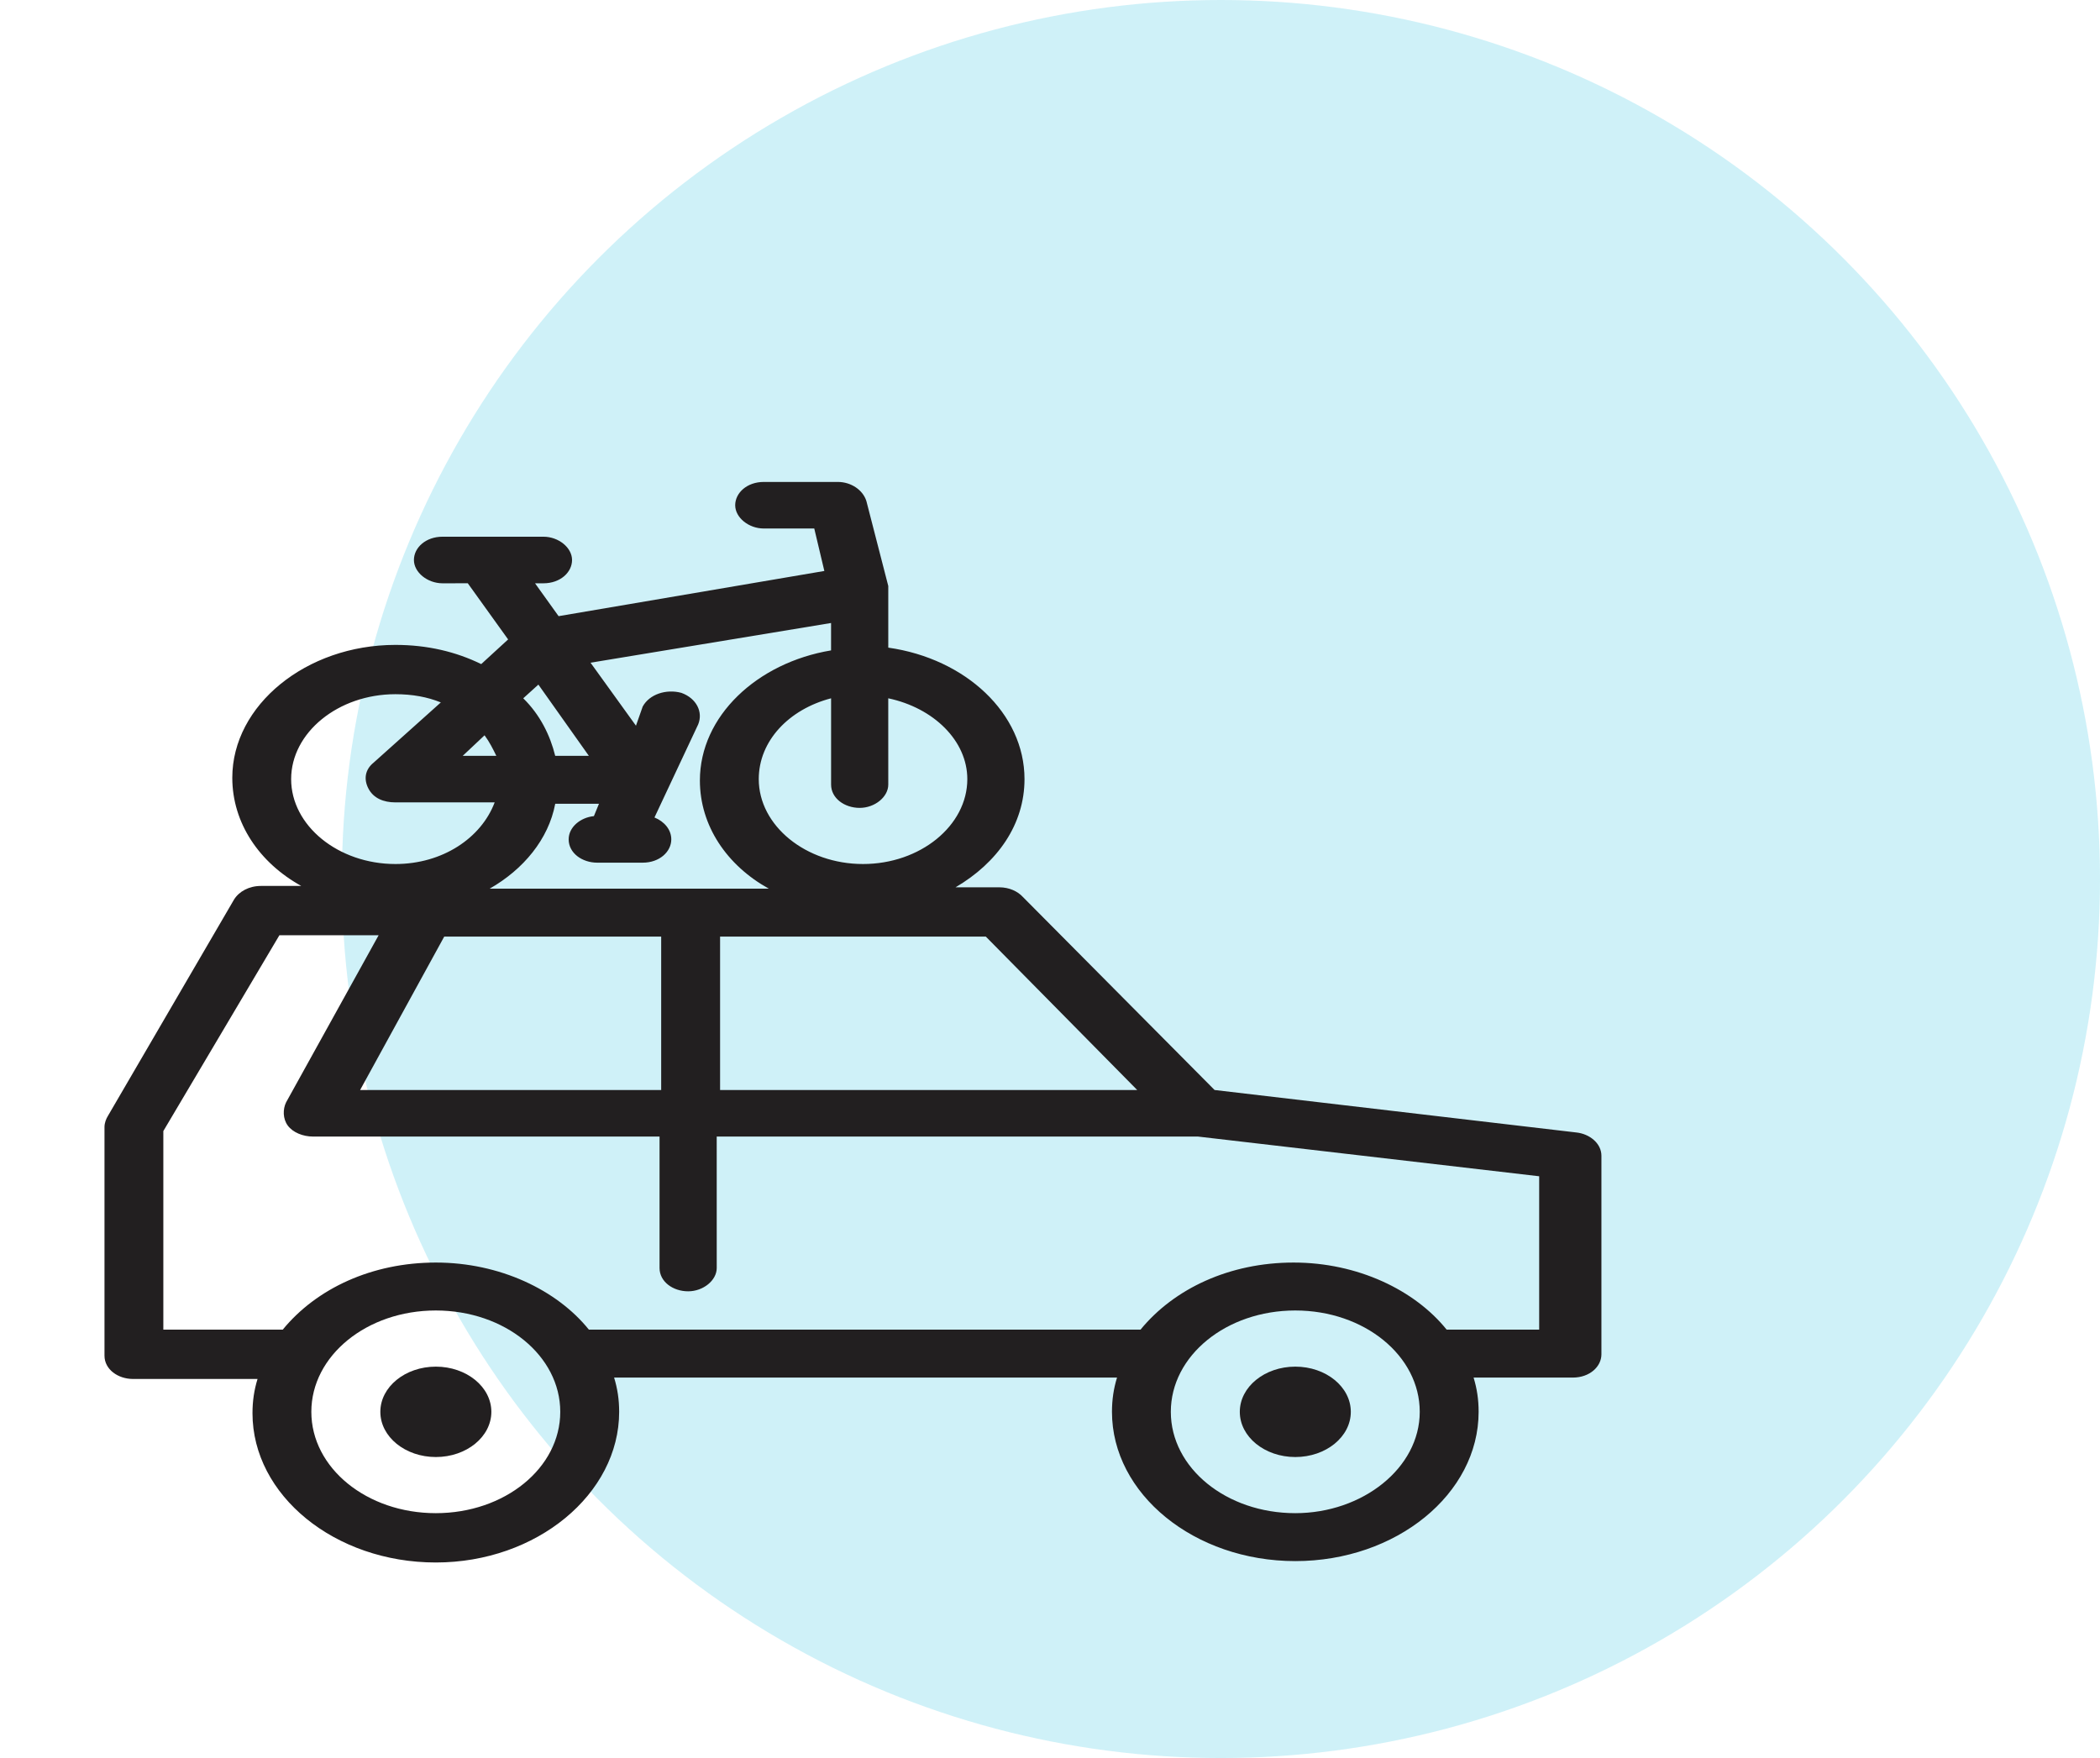
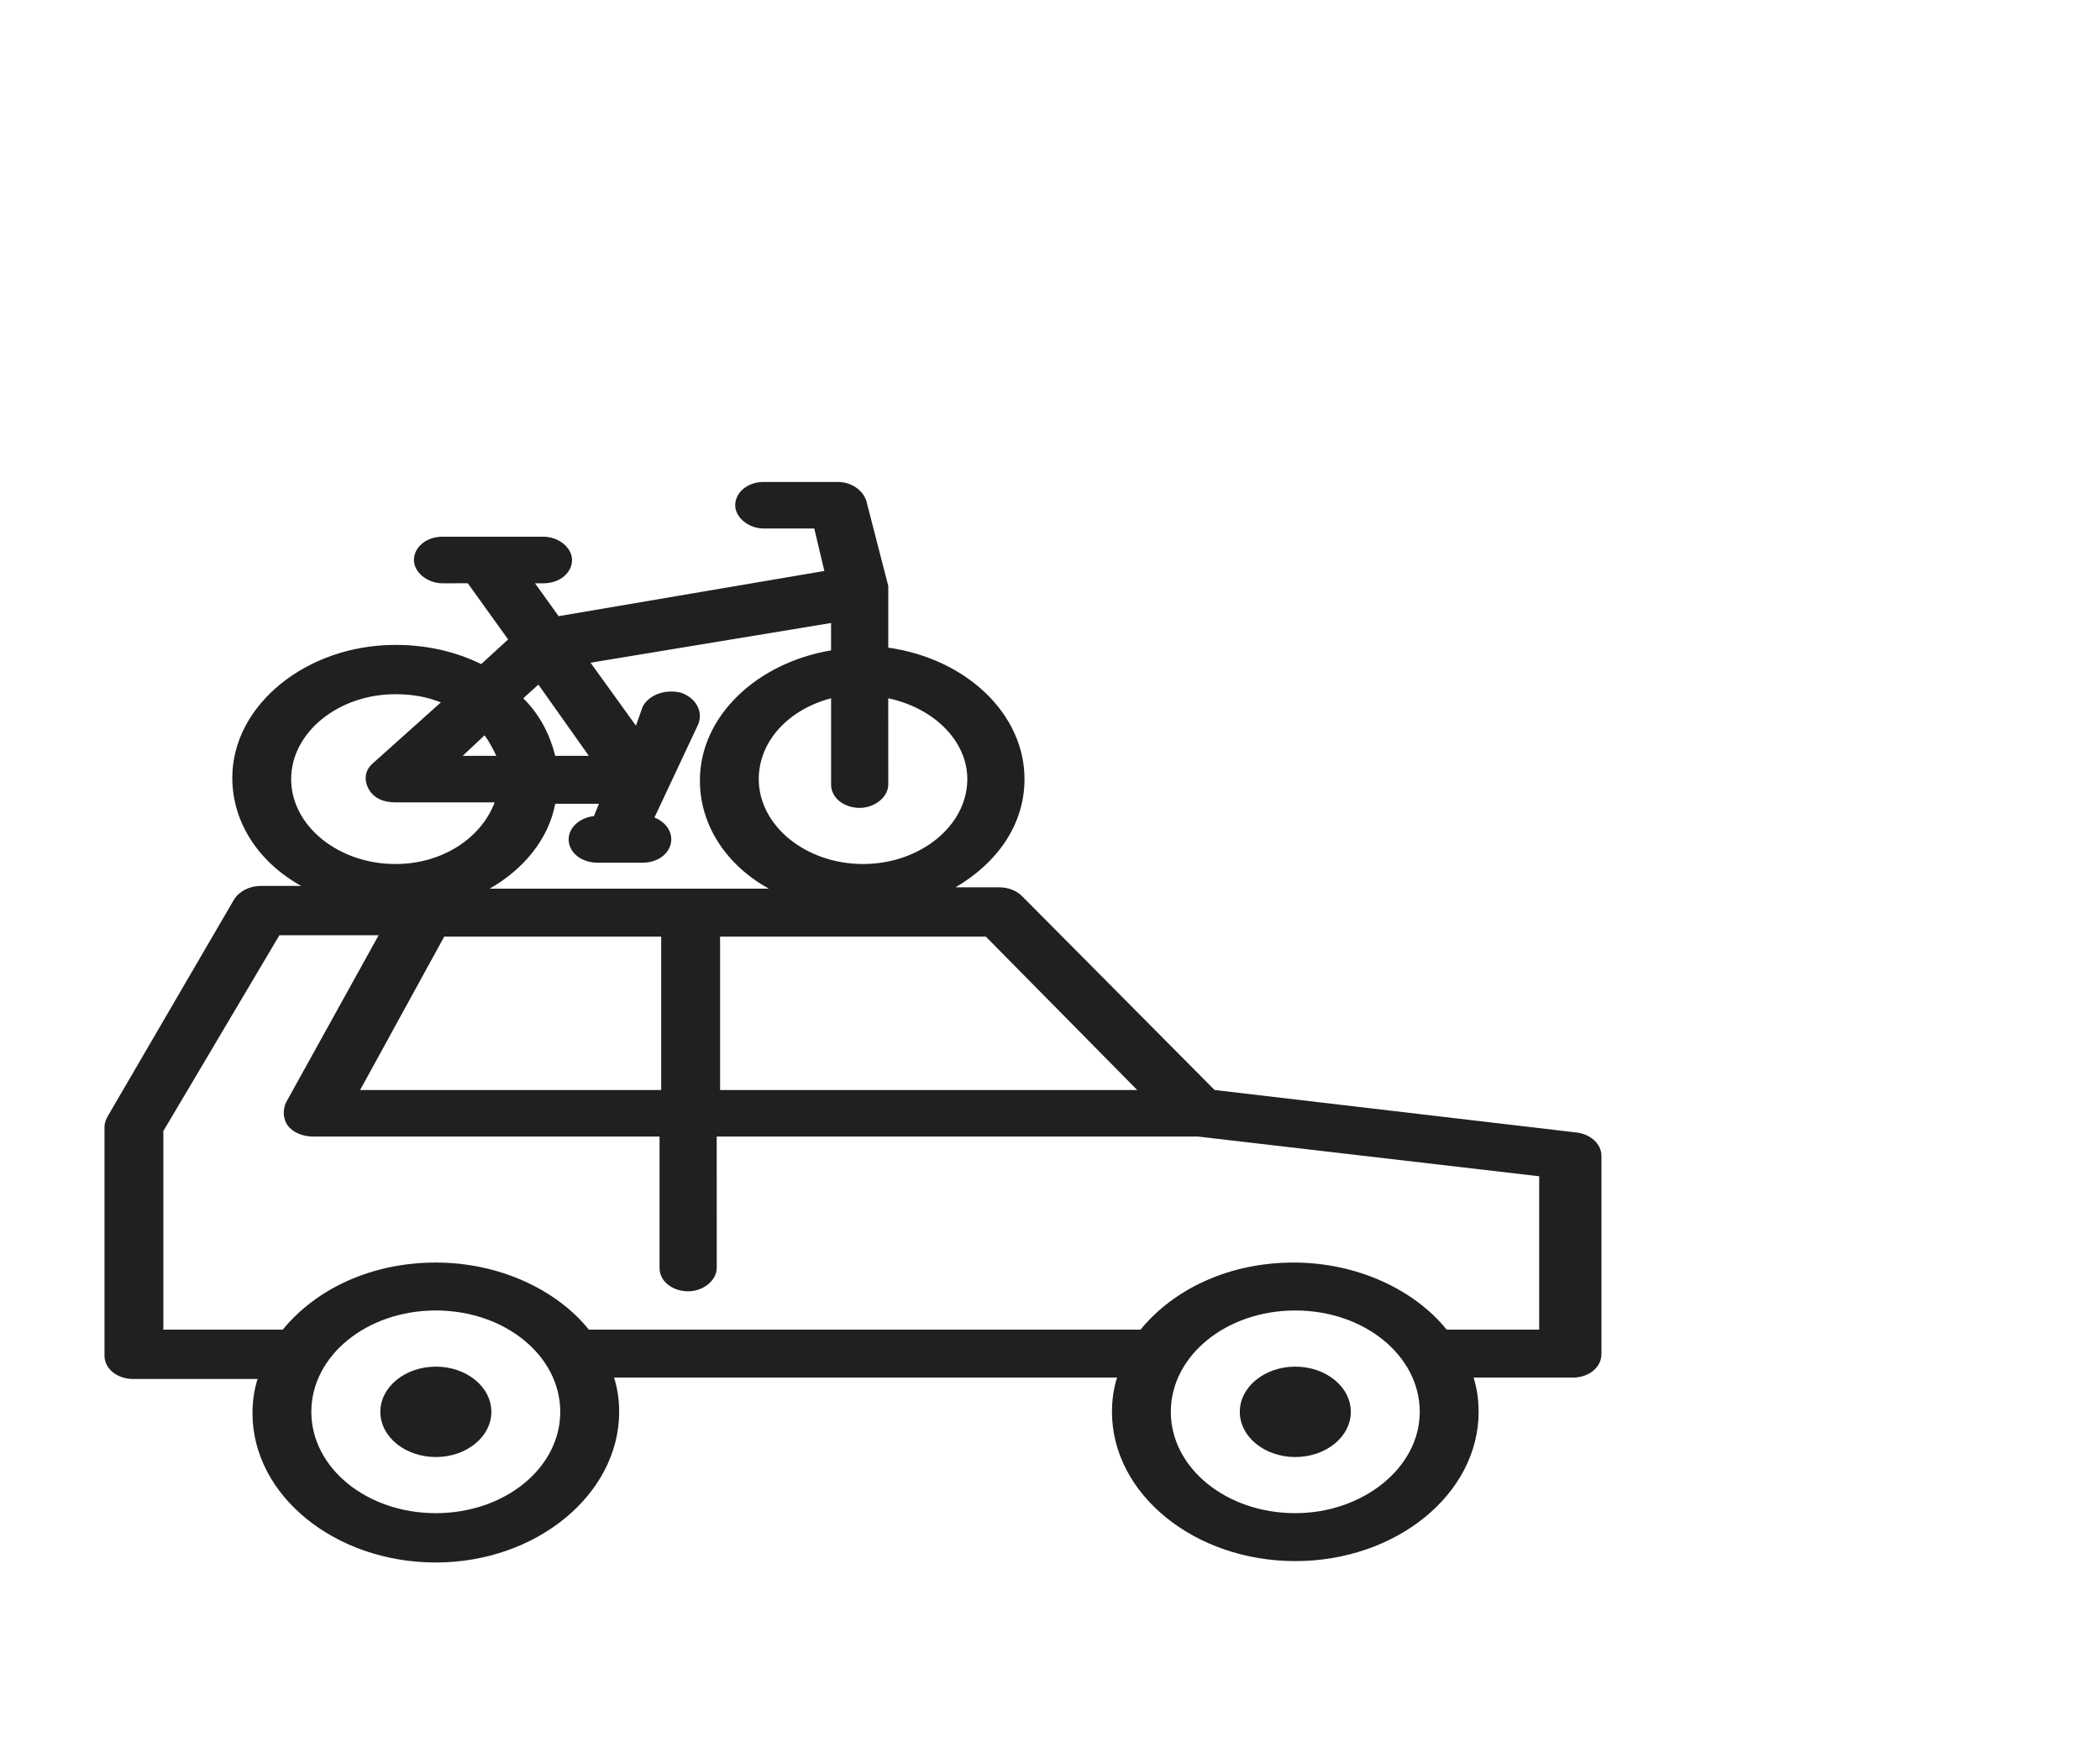
<svg xmlns="http://www.w3.org/2000/svg" width="86" height="72" viewBox="0 0 86 72" fill="none">
-   <circle cx="50" cy="36" r="36" fill="#76D7EA" fill-opacity="0.35" />
  <path d="M64.549 46.38L49.74 44.641L41.887 36.733C41.681 36.508 41.336 36.34 40.923 36.34H39.132C40.854 35.33 41.956 33.76 41.956 31.909C41.956 29.217 39.545 26.973 36.377 26.524V24.225V24L35.481 20.523C35.343 20.074 34.861 19.738 34.31 19.738H31.279C30.59 19.738 30.108 20.187 30.108 20.692C30.108 21.196 30.659 21.645 31.279 21.645H33.346L33.759 23.384L22.876 25.235L21.911 23.889H22.256C22.945 23.889 23.427 23.44 23.427 22.935C23.427 22.43 22.876 21.981 22.256 21.981H18.123C17.434 21.981 16.951 22.43 16.951 22.935C16.951 23.44 17.503 23.889 18.123 23.889L19.157 23.888L20.809 26.188L19.707 27.198C18.674 26.693 17.503 26.412 16.194 26.412C12.543 26.412 9.513 28.88 9.513 31.853C9.513 33.704 10.615 35.33 12.337 36.284H10.684C10.202 36.284 9.788 36.508 9.582 36.845L4.417 45.707C4.348 45.819 4.279 45.987 4.279 46.156V55.522C4.279 56.083 4.83 56.476 5.45 56.476H10.547C10.409 56.925 10.34 57.374 10.34 57.878C10.34 61.244 13.716 63.992 17.848 63.992C21.981 63.992 25.356 61.187 25.356 57.822C25.356 57.317 25.287 56.868 25.149 56.419H45.745C45.607 56.868 45.538 57.317 45.538 57.822C45.538 61.187 48.913 63.935 53.046 63.935C57.179 63.935 60.553 61.187 60.553 57.822C60.553 57.317 60.485 56.868 60.347 56.419H64.411C65.1 56.419 65.582 55.971 65.582 55.466V47.333C65.582 46.828 65.1 46.436 64.549 46.38L64.549 46.38ZM46.571 44.641H29.489V38.359H40.372L46.571 44.641ZM27.077 38.359V44.641H14.748L18.192 38.359H27.077ZM39.614 31.909C39.614 33.816 37.685 35.386 35.343 35.386C33.002 35.386 31.073 33.816 31.073 31.909C31.073 30.339 32.313 29.048 34.035 28.599V32.133C34.035 32.694 34.586 33.087 35.206 33.087C35.826 33.087 36.377 32.638 36.377 32.133L36.376 28.599C38.236 28.992 39.614 30.338 39.614 31.909H39.614ZM34.034 25.515V26.637C31.003 27.142 28.662 29.329 28.662 31.965C28.662 33.816 29.764 35.443 31.486 36.396L20.052 36.396C21.429 35.611 22.462 34.377 22.738 32.919H24.529L24.322 33.424C23.771 33.48 23.288 33.872 23.288 34.377C23.288 34.938 23.84 35.331 24.46 35.331H26.32C27.009 35.331 27.491 34.882 27.491 34.377C27.491 33.985 27.215 33.648 26.802 33.48L28.593 29.666C28.799 29.161 28.524 28.6 27.904 28.376C27.284 28.208 26.595 28.432 26.32 28.937L26.044 29.721L24.184 27.141L34.034 25.515ZM19.844 30.114C20.051 30.395 20.189 30.675 20.326 30.956H18.949L19.844 30.114ZM24.115 30.955H22.737C22.53 30.114 22.117 29.273 21.428 28.599L22.048 28.038L24.115 30.955ZM16.193 28.431C16.882 28.431 17.502 28.543 18.053 28.768L15.298 31.236C14.953 31.516 14.884 31.909 15.091 32.301C15.298 32.694 15.711 32.862 16.194 32.862H20.258C19.707 34.321 18.123 35.386 16.194 35.386C13.852 35.386 11.923 33.816 11.923 31.909C11.923 30.002 13.852 28.431 16.194 28.431L16.193 28.431ZM17.847 61.972C15.023 61.972 12.75 60.121 12.75 57.822C12.75 55.522 15.023 53.671 17.847 53.671C20.671 53.671 22.944 55.522 22.944 57.822C22.944 60.121 20.671 61.972 17.847 61.972ZM53.045 61.972C50.221 61.972 47.948 60.121 47.948 57.822C47.948 55.522 50.221 53.671 53.045 53.671C55.869 53.671 58.142 55.522 58.142 57.822C58.142 60.121 55.8 61.972 53.045 61.972ZM63.17 54.456H59.244C57.935 52.83 55.593 51.708 52.976 51.708C50.358 51.708 48.085 52.773 46.707 54.456H24.116C22.807 52.83 20.465 51.708 17.848 51.708C15.23 51.708 12.957 52.773 11.579 54.456H6.689V46.323L11.442 38.303H15.506L11.717 45.145C11.579 45.426 11.579 45.819 11.786 46.099C11.993 46.38 12.406 46.548 12.819 46.548H27.01V51.932C27.01 52.493 27.561 52.886 28.181 52.886C28.801 52.886 29.352 52.437 29.352 51.932L29.351 46.547H48.913H49.051L63.033 48.174V54.456L63.17 54.456Z" fill="#221F20" />
  <path d="M20.122 57.822C20.122 58.844 19.104 59.673 17.849 59.673C16.594 59.673 15.576 58.844 15.576 57.822C15.576 56.8 16.594 55.971 17.849 55.971C19.104 55.971 20.122 56.8 20.122 57.822Z" fill="#221F20" />
  <path d="M55.319 57.822C55.319 58.844 54.302 59.673 53.046 59.673C51.791 59.673 50.773 58.844 50.773 57.822C50.773 56.8 51.791 55.971 53.046 55.971C54.302 55.971 55.319 56.8 55.319 57.822Z" fill="#221F20" />
</svg>